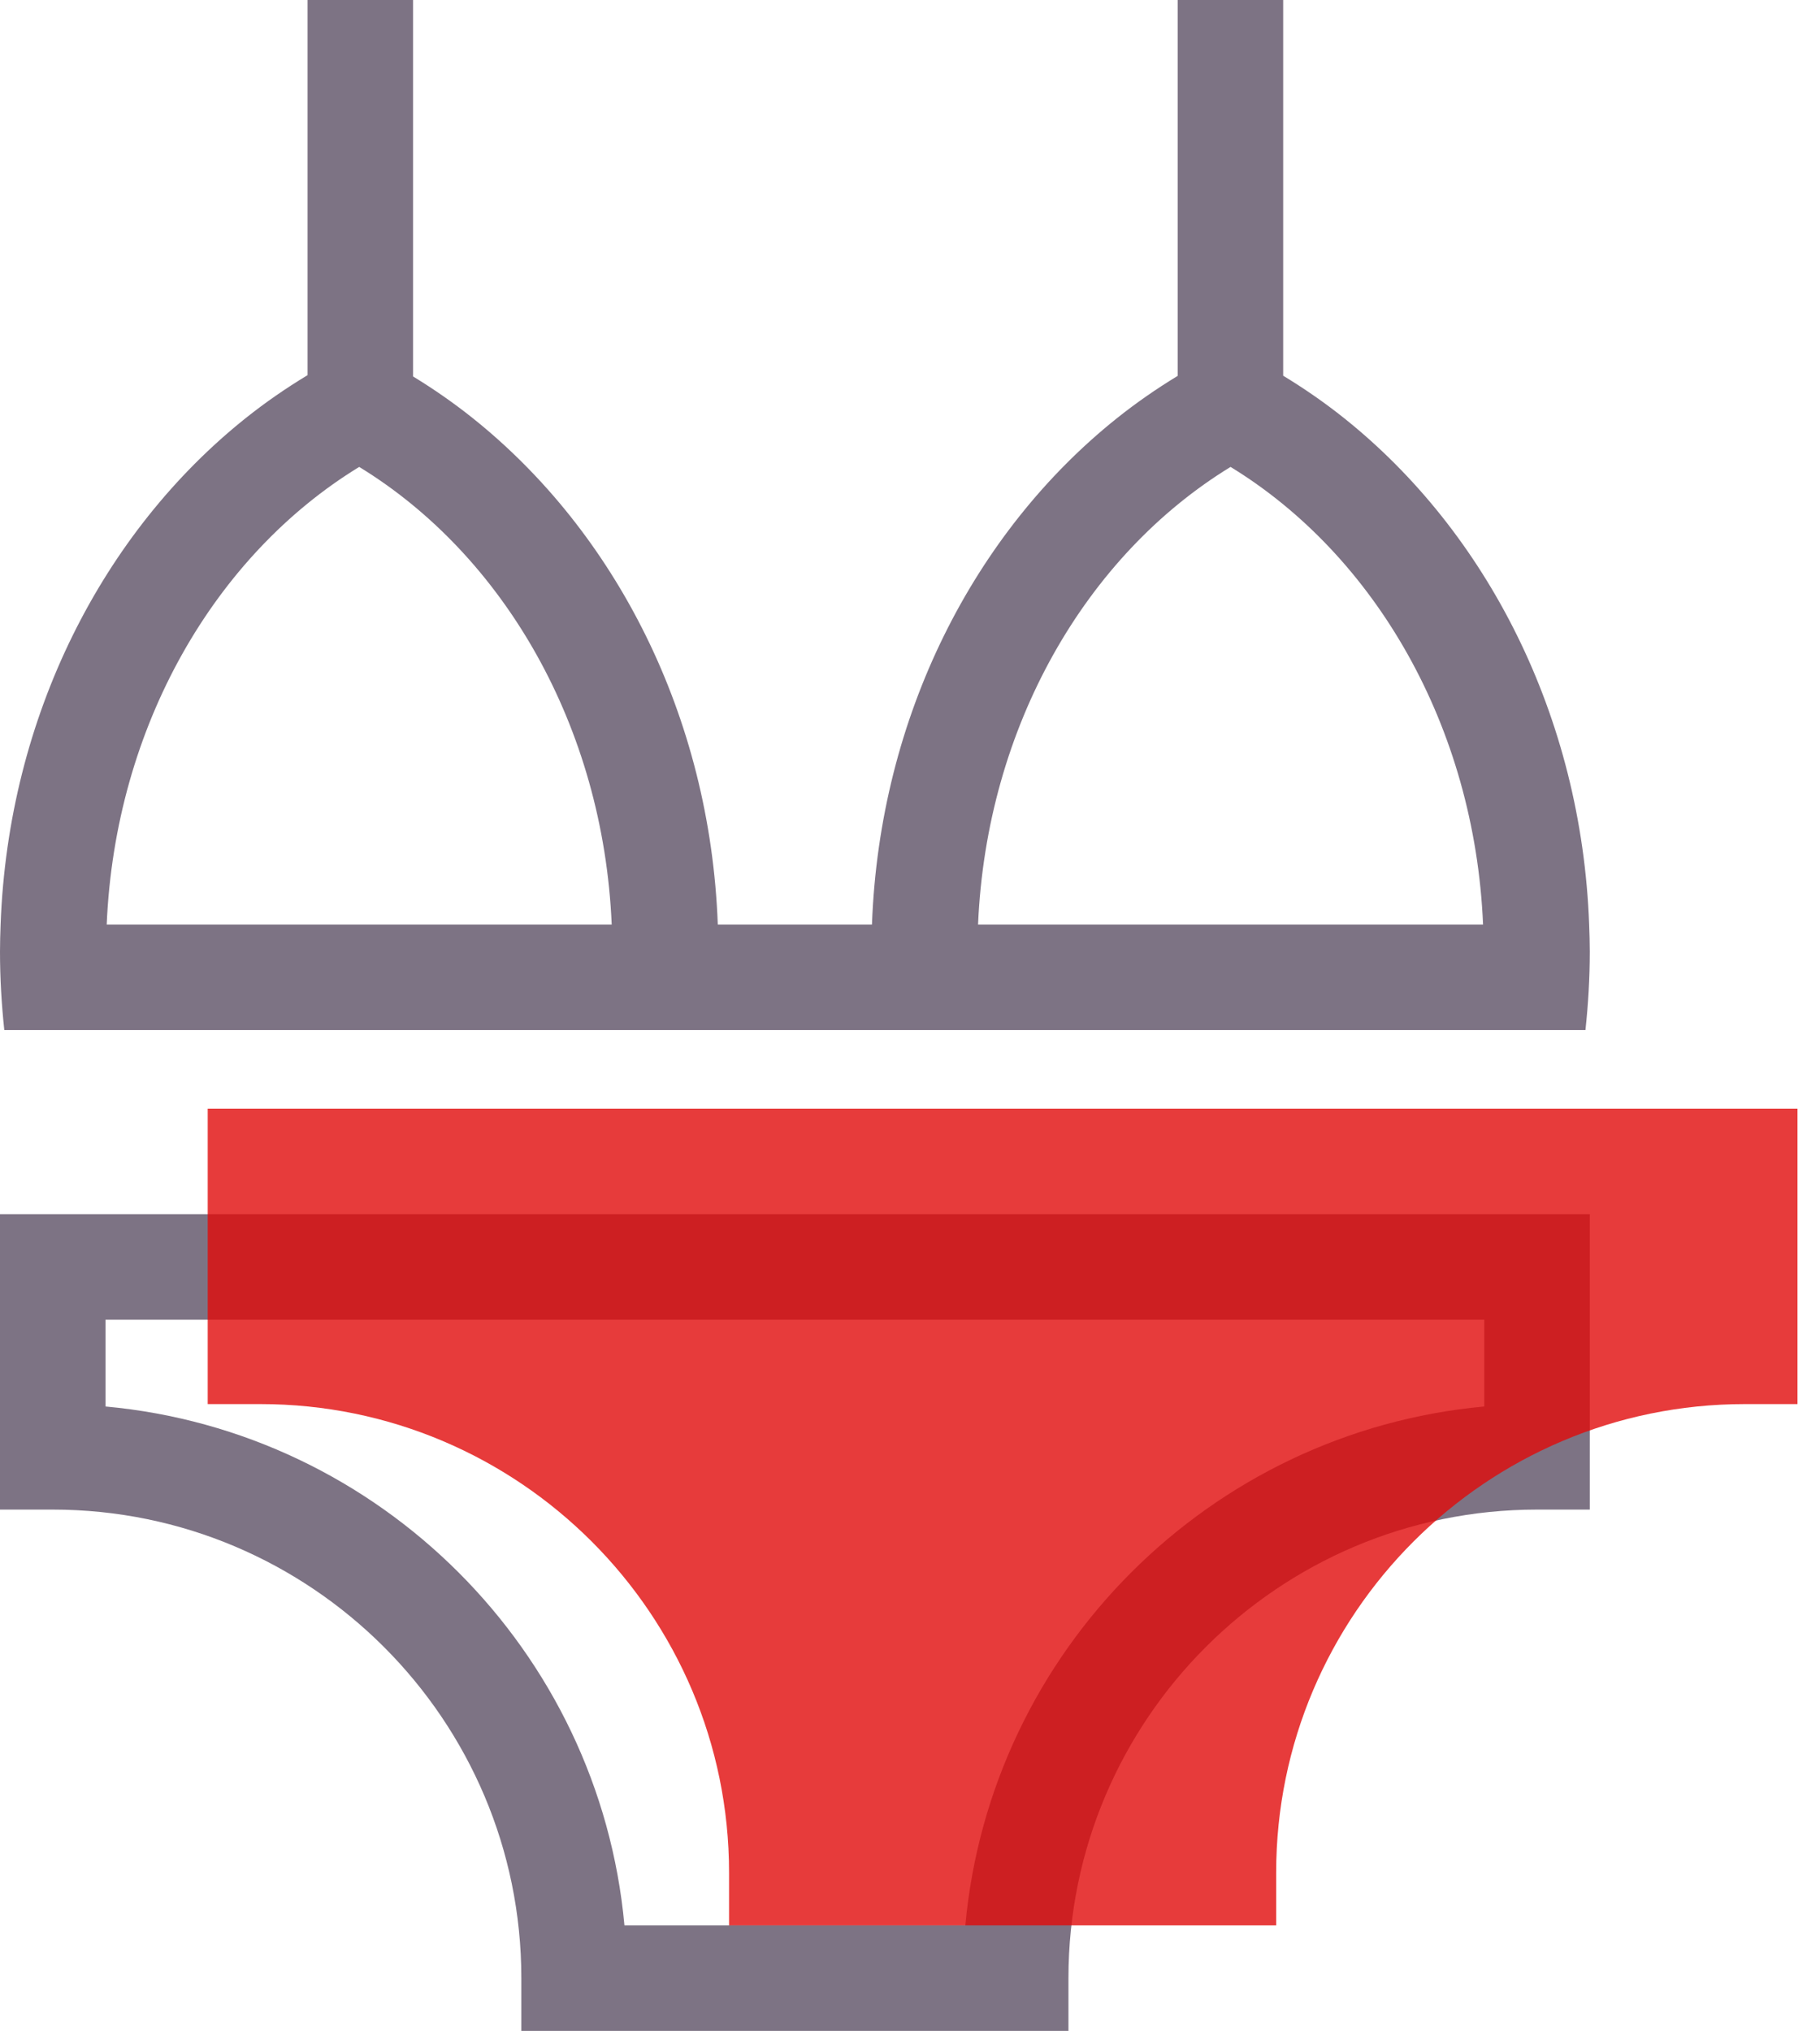
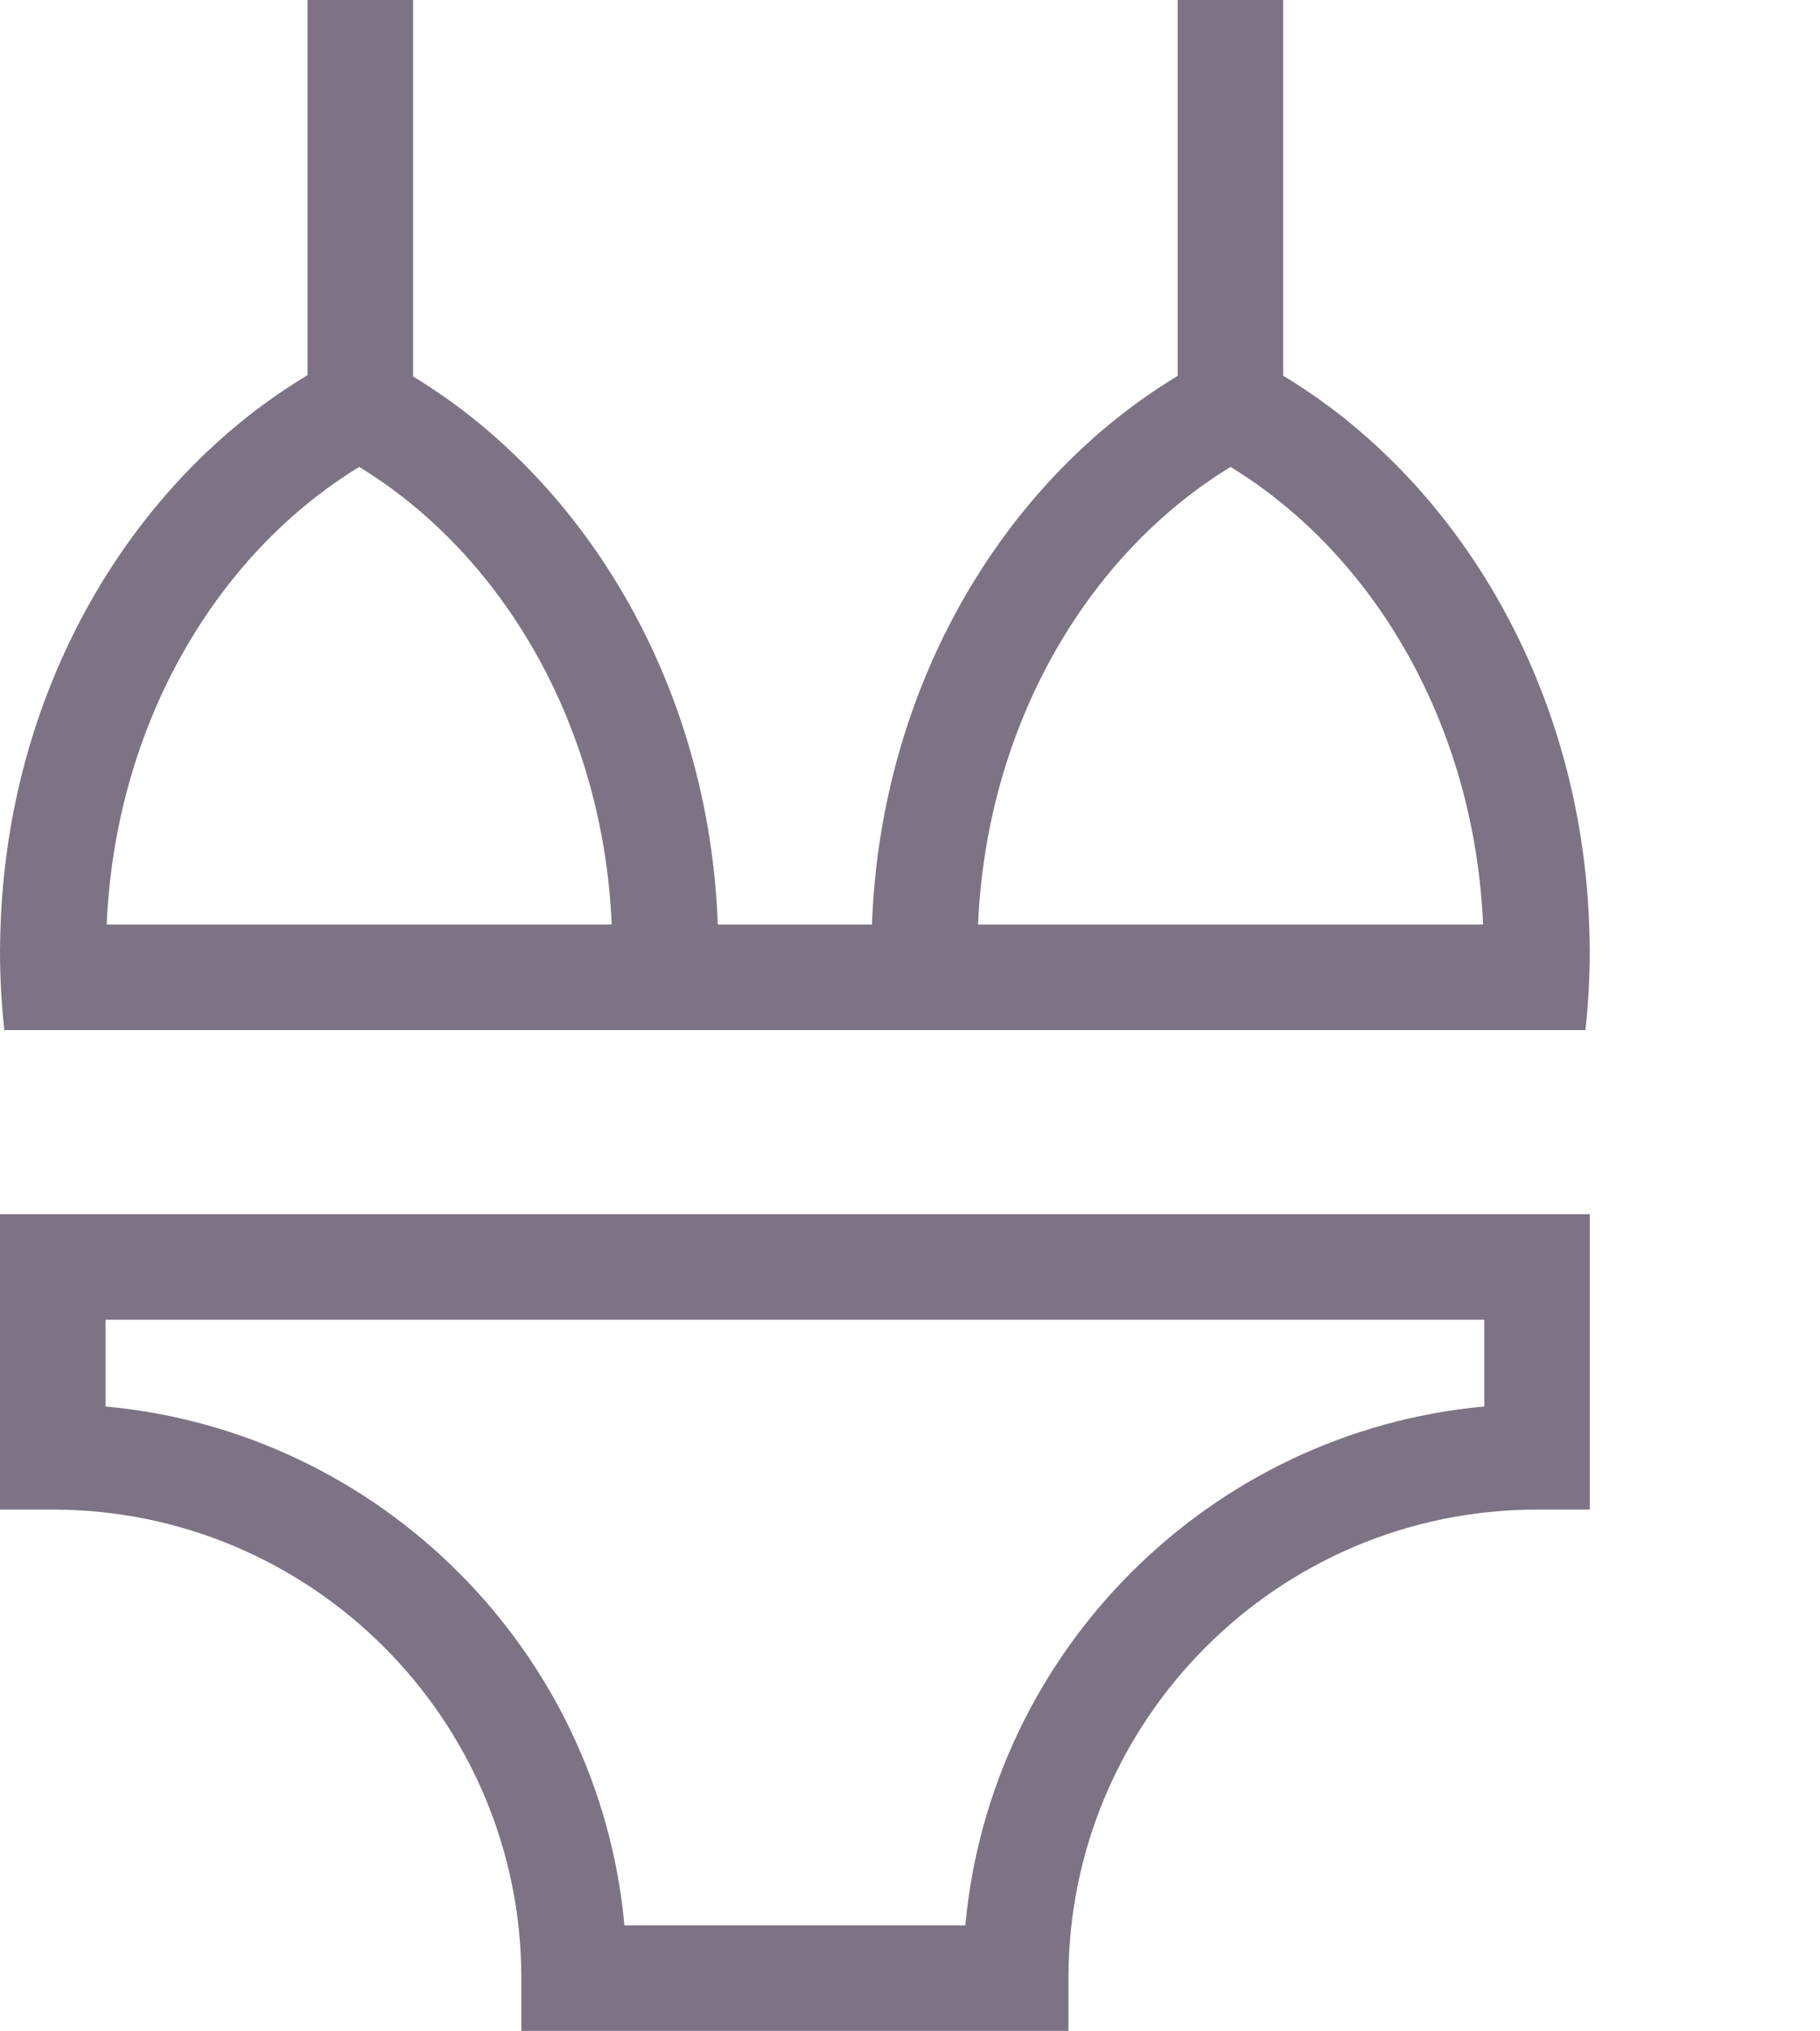
<svg xmlns="http://www.w3.org/2000/svg" width="69px" height="77px" viewBox="0 0 69 77" version="1.1">
  <title>Icons/Swim Costume</title>
  <g id="Icons" stroke="none" stroke-width="1" fill="none" fill-rule="evenodd">
    <g transform="translate(-644, -361)" id="Attività-in-acqua">
      <g transform="translate(100, 304)">
        <g id="costume" transform="translate(541, 57)">
          <g id="Icons/Swim-Costume" transform="translate(3, 0)">
            <path d="M56.272,53.326 C45.863,54.278 37.55,62.591 36.598,73 L23.674,73 C22.722,62.591 14.409,54.278 4,53.326 L4,50.035 L56.272,50.035 L56.272,53.326 Z M0,46.035 L0,57.235 L2,57.235 C11.796,57.235 19.765,65.204 19.765,75 L19.765,77 L40.507,77 L40.507,75 C40.507,65.204 48.476,57.235 58.272,57.235 L60.272,57.235 L60.272,46.035 L0,46.035 Z" id="Fill-1" fill="#7D7384" />
-             <path d="M7.875,42.035 L7.875,53.235 L9.875,53.235 C19.671,53.235 27.64,61.204 27.64,71 L27.64,73 L48.382,73 L48.382,71 C48.382,61.204 56.351,53.235 66.147,53.235 L68.147,53.235 L68.147,42.035 L7.875,42.035 Z" id="Fill-4" fill-opacity="0.8" fill="#E10A0A" style="mix-blend-mode: multiply;" />
            <path d="M37.08,35.054 C37.402,27.527 41.189,21.042 46.653,17.703 C52.117,21.042 55.905,27.527 56.226,35.054 L37.08,35.054 Z M4.045,35.054 C4.366,27.527 8.154,21.042 13.618,17.703 C19.082,21.042 22.87,27.527 23.191,35.054 L4.045,35.054 Z M60.248,35.054 C59.959,27.133 56.354,20.163 50.958,15.854 C50.221,15.265 49.448,14.731 48.648,14.245 L48.648,0 L44.648,0 L44.648,14.252 C43.852,14.735 43.083,15.268 42.348,15.854 C36.952,20.163 33.347,27.133 33.058,35.054 L33.058,35.054 L27.213,35.054 L27.213,35.054 C26.924,27.133 23.319,20.163 17.923,15.854 C17.2,15.276 16.443,14.751 15.66,14.273 L15.66,0 L11.66,0 L11.66,14.224 C10.847,14.715 10.062,15.256 9.313,15.854 C3.917,20.163 0.312,27.133 0.023,35.054 C0.01,35.396 0,35.738 0,36.083 C0,37.089 0.059,38.079 0.163,39.054 L4.205,39.054 L21.801,39.054 L23.031,39.054 L27.073,39.054 L33.199,39.054 L37.241,39.054 L38.177,39.054 L56.066,39.054 L60.108,39.054 C60.212,38.079 60.272,37.089 60.272,36.083 C60.272,35.738 60.261,35.396 60.248,35.054 L60.248,35.054 Z" id="Fill-7" fill="#7D7384" />
          </g>
        </g>
      </g>
    </g>
  </g>
</svg>